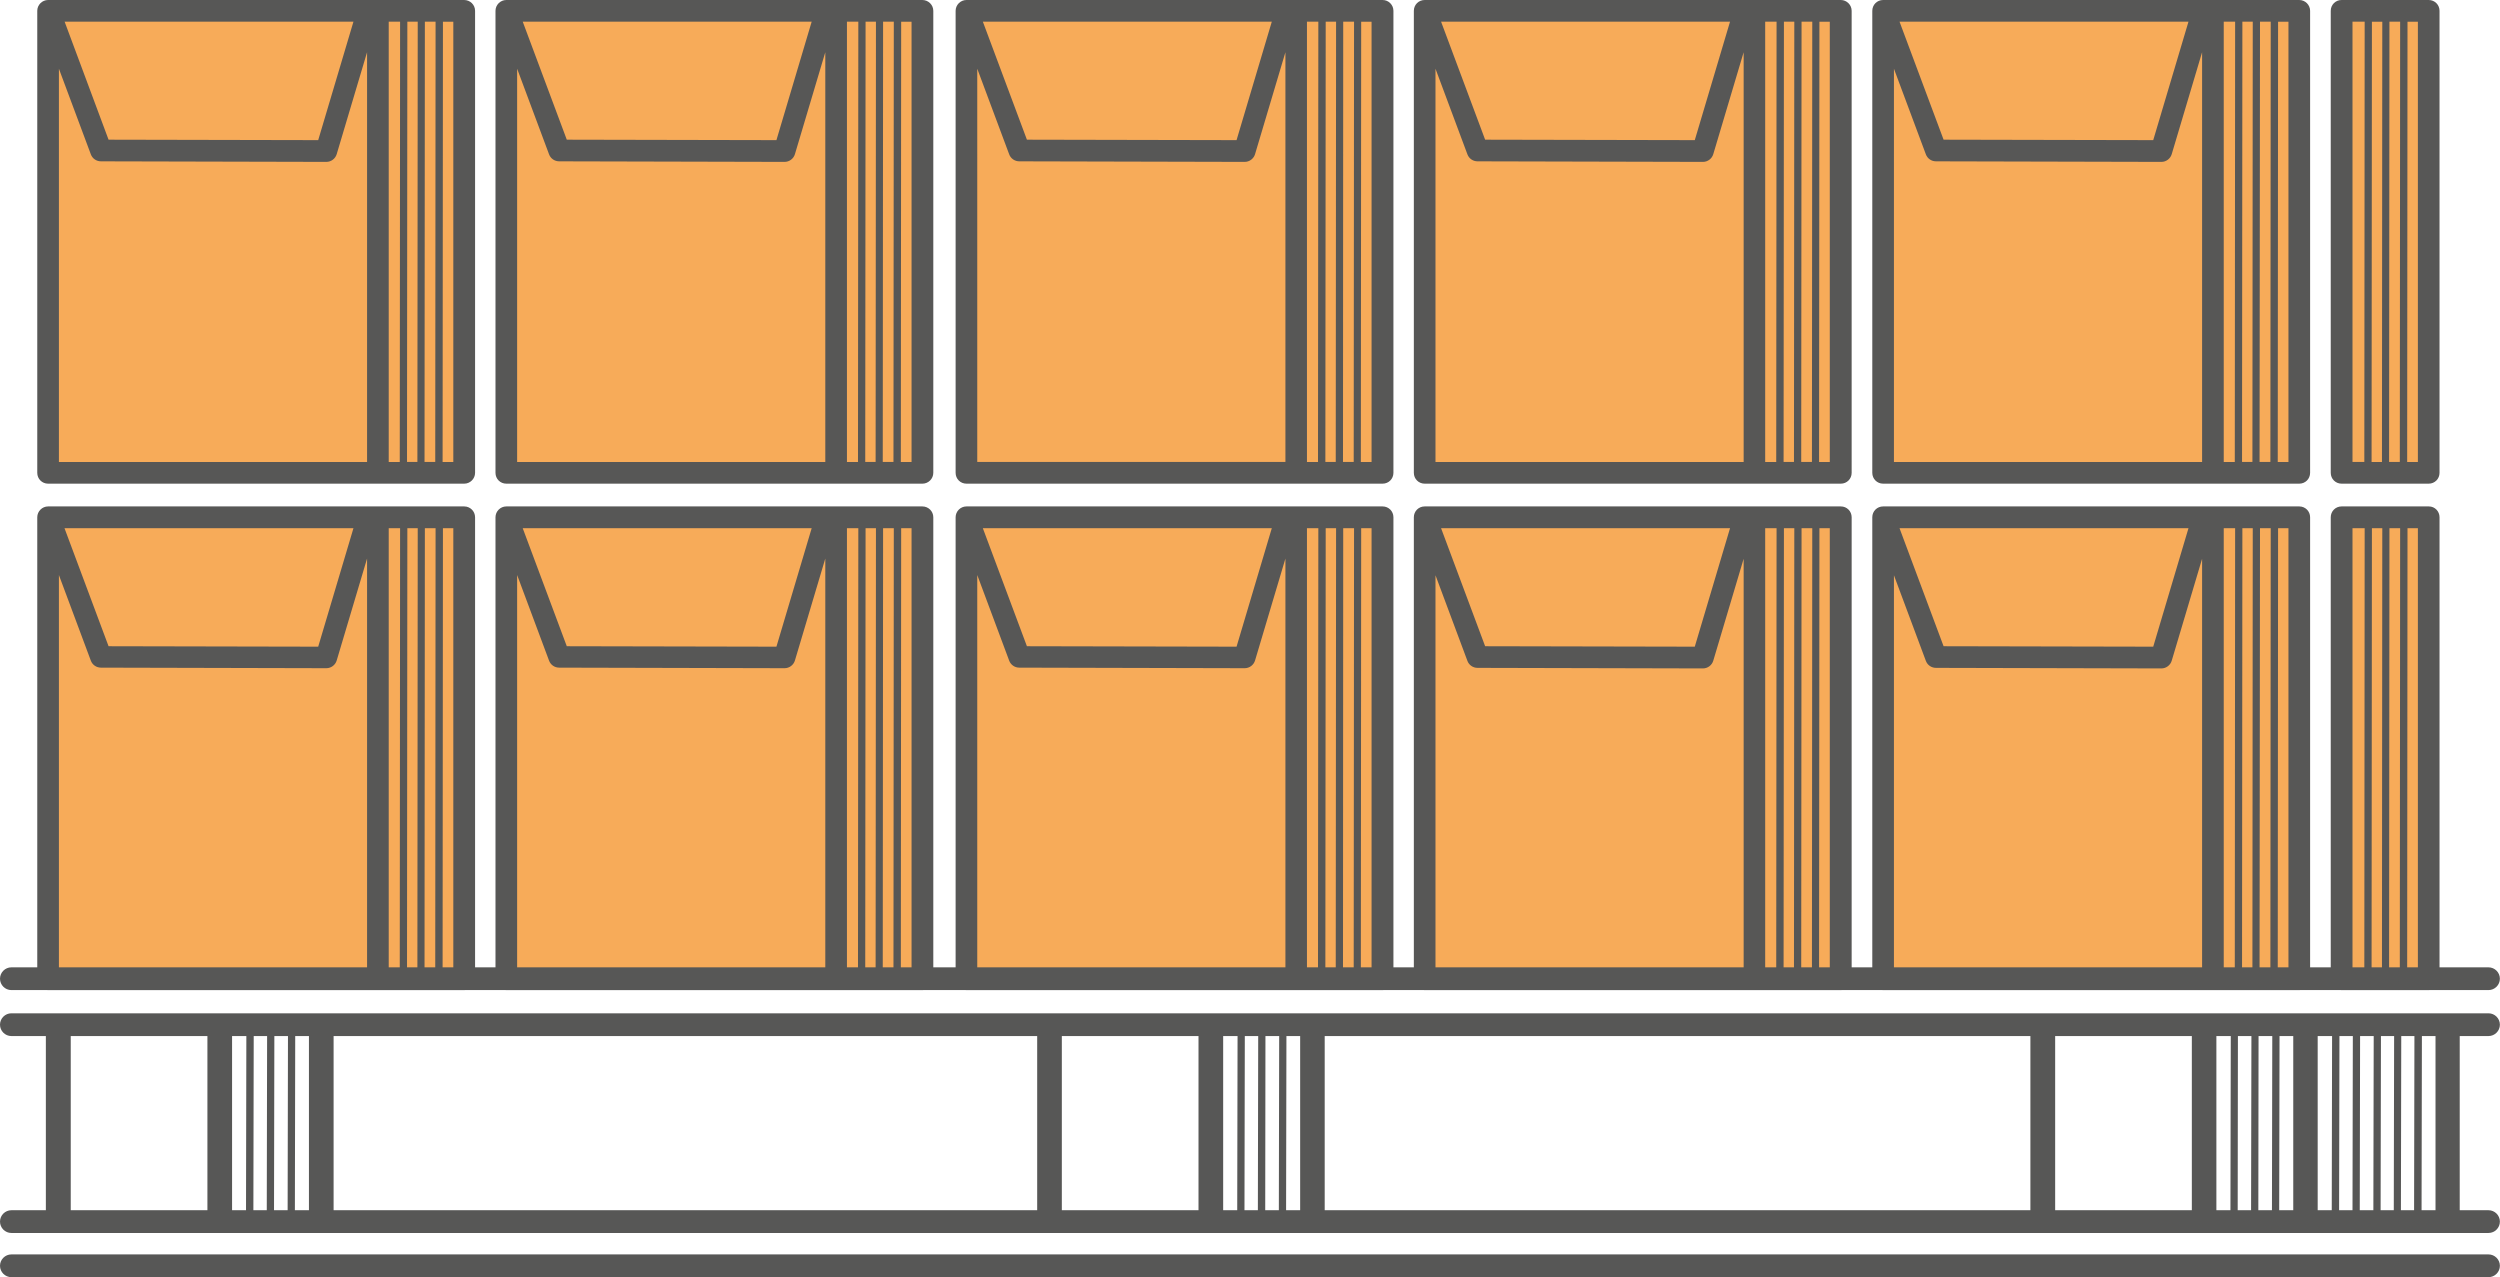
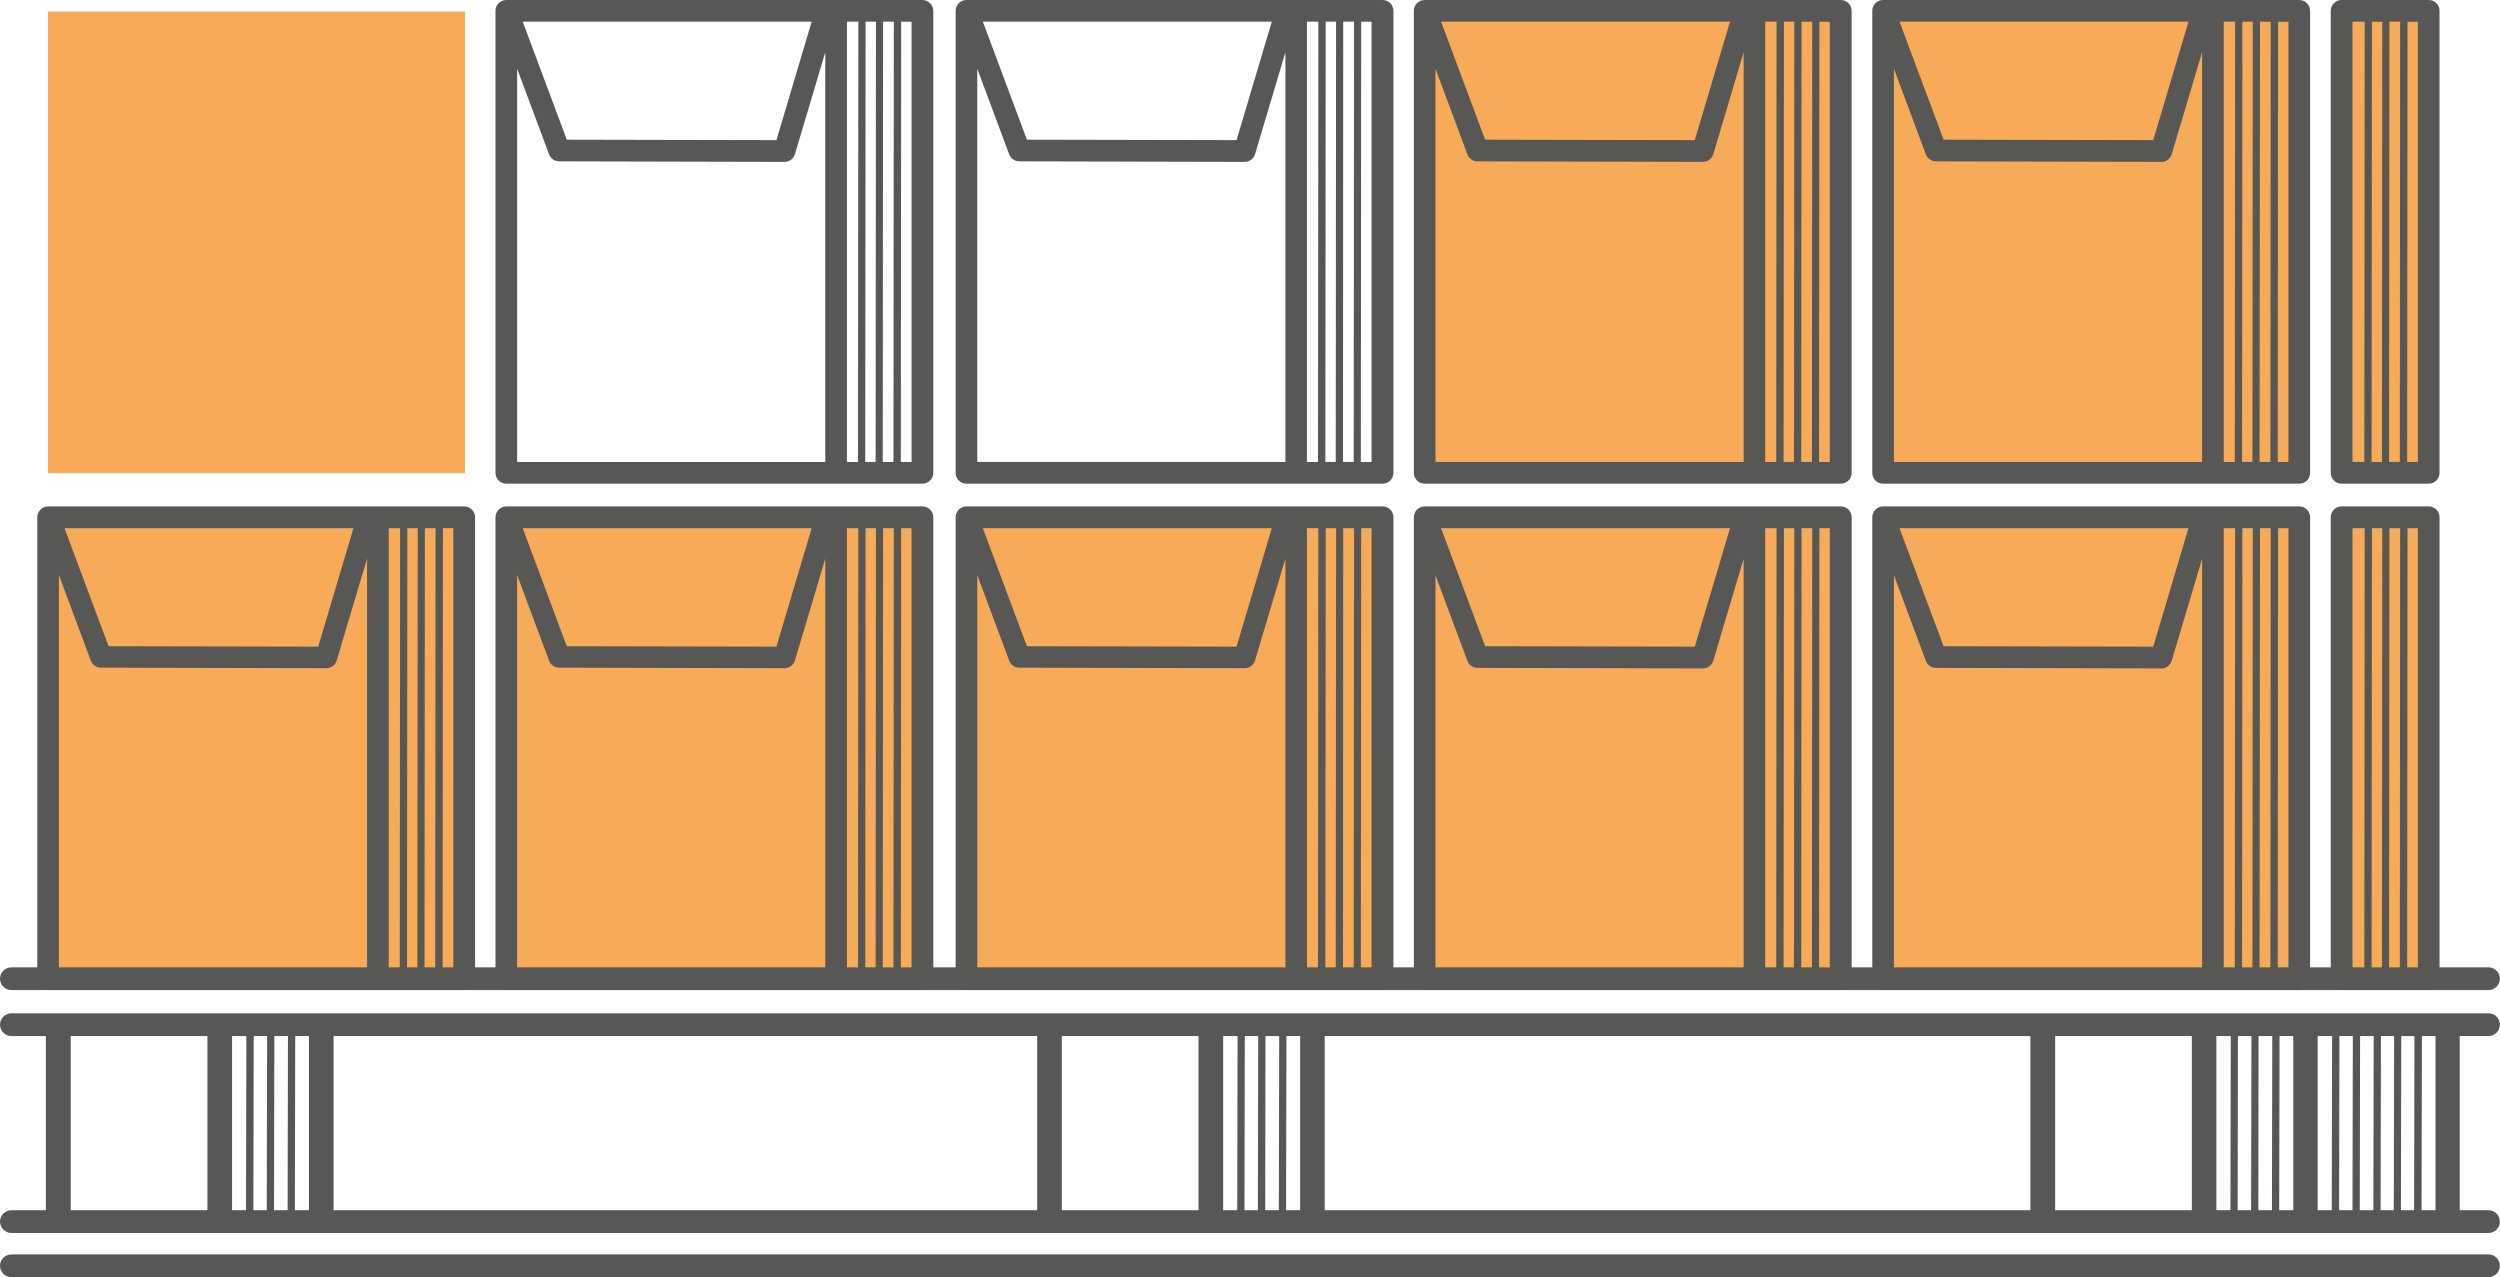
<svg xmlns="http://www.w3.org/2000/svg" id="Ebene_2" data-name="Ebene 2" viewBox="0 0 224.07 114.47">
  <defs>
    <style> .cls-1 { fill: #f7ab59; } .cls-2 { fill: #575756; } </style>
  </defs>
  <g id="Ebene_1-2" data-name="Ebene 1">
    <g>
      <g>
        <rect class="cls-1" x="4.3" y="1.03" width="37.38" height="41.38" />
-         <rect class="cls-1" x="45.46" y="1.03" width="37.38" height="41.38" />
-         <rect class="cls-1" x="86.62" y="1.03" width="37.38" height="41.38" />
        <rect class="cls-1" x="127.78" y="1.03" width="37.38" height="41.38" />
        <rect class="cls-1" x="168.94" y="1.03" width="37.38" height="41.38" />
        <rect class="cls-1" x="209.71" y="1.03" width="7.78" height="41.38" />
        <rect class="cls-1" x="209.71" y="45.7" width="7.78" height="41.38" />
        <rect class="cls-1" x="4.3" y="46.07" width="37.38" height="41.38" />
        <rect class="cls-1" x="45.46" y="46.07" width="37.38" height="41.38" />
        <rect class="cls-1" x="86.62" y="46.07" width="37.38" height="41.38" />
        <rect class="cls-1" x="127.78" y="46.07" width="37.38" height="41.38" />
        <rect class="cls-1" x="168.94" y="46.07" width="37.38" height="41.38" />
      </g>
      <path id="Pfad_30483" data-name="Pfad 30483" class="cls-2" d="M223.04,114.47H1.02c-.56,0-1.02-.46-1.02-1.02s.46-1.02,1.02-1.02h222.02c.56,0,1.02.46,1.02,1.02s-.46,1.02-1.02,1.02Z" />
      <g id="Gruppe_25149" data-name="Gruppe 25149">
-         <path id="Pfad_31436" data-name="Pfad 31436" class="cls-2" d="M41.6,0H4.31c-.53,0-.97.44-.97.97v41.41c0,.54.43.97.97.97h37.3c.53,0,.97-.44.97-.97V.97C42.58.43,42.14,0,41.6,0ZM36.51,1.94h.93l-.03,39.46h-.93l.03-39.46ZM35.84,41.41h-1V1.94h1.02l-.03,39.46ZM38.08,1.94h.96l-.03,39.46h-.96l.03-39.46ZM31.68,1.94l-3.16,10.62-18.79-.04L5.79,1.94h25.9ZM5.28,6.16l2.86,7.67c.14.38.5.63.91.63l20.2.05h0c.43,0,.81-.29.93-.7l2.72-9.13v36.73H5.28V6.16ZM40.63,41.41h-.96l.03-39.46h.93v39.46Z" />
        <path id="Pfad_31531" data-name="Pfad 31531" class="cls-2" d="M82.67,0h-37.29c-.53,0-.97.44-.97.97v41.41c0,.54.43.97.97.97h37.3c.53,0,.97-.44.97-.97V.97c0-.54-.45-.97-.98-.97ZM77.58,1.94h.93l-.03,39.46h-.93l.03-39.46ZM76.91,41.41h-1V1.94h1.02l-.03,39.46ZM79.15,1.94h.96l-.03,39.46h-.96l.03-39.46ZM72.75,1.94l-3.16,10.62-18.79-.04-3.95-10.58h25.9ZM46.35,6.16l2.86,7.67c.14.38.5.63.91.63l20.2.05h0c.43,0,.81-.29.93-.7l2.72-9.13v36.73h-27.62V6.16ZM81.7,41.41h-.96l.03-39.46h.93v39.46Z" />
        <path id="Pfad_31626" data-name="Pfad 31626" class="cls-2" d="M123.92,0h-37.3c-.53,0-.97.44-.97.97v41.41c0,.54.43.97.97.97h37.3c.54,0,.97-.43.97-.97h0V.97c0-.54-.44-.97-.97-.97ZM118.82,1.94h.93l-.03,39.46h-.93l.03-39.46ZM118.14,41.41h-1V1.94h1.02l-.03,39.46ZM120.4,1.94h.96l-.03,39.46h-.96l.02-39.46ZM113.99,1.94l-3.16,10.62-18.79-.04-3.95-10.58h25.9ZM87.59,6.16l2.86,7.67c.14.38.5.63.91.63l20.2.05h0c.43,0,.81-.29.93-.7l2.72-9.13v36.72h-27.62V6.16ZM122.93,41.41h-.96l.03-39.46h.93v39.46Z" />
-         <path id="Pfad_31721" data-name="Pfad 31721" class="cls-2" d="M164.99,0h-37.3c-.54,0-.97.43-.97.97h0v41.41c0,.54.43.97.97.97h37.3c.54,0,.97-.43.97-.97h0V.97c0-.53-.44-.97-.97-.97ZM159.89,1.94h.93l-.03,39.46h-.93l.03-39.46ZM159.21,41.41h-1V1.94h1.02l-.03,39.46ZM161.47,1.94h.96l-.03,39.46h-.96l.03-39.46ZM155.06,1.94l-3.16,10.62-18.79-.04-3.95-10.58h25.9ZM128.66,6.16l2.86,7.67c.14.38.5.63.91.63l20.2.05h0c.43,0,.81-.29.93-.7l2.72-9.13v36.73h-27.62V6.16ZM164,41.41h-.96l.03-39.46h.93v39.46Z" />
+         <path id="Pfad_31721" data-name="Pfad 31721" class="cls-2" d="M164.99,0h-37.3c-.54,0-.97.43-.97.97h0v41.41c0,.54.43.97.97.97h37.3c.54,0,.97-.43.97-.97h0V.97c0-.53-.44-.97-.97-.97ZM159.89,1.94h.93l-.03,39.46h-.93l.03-39.46ZM159.21,41.41h-1V1.94h1.02l-.03,39.46ZM161.47,1.94h.96l-.03,39.46h-.96l.03-39.46ZM155.06,1.94l-3.16,10.62-18.79-.04-3.95-10.58h25.9M128.66,6.16l2.86,7.67c.14.38.5.63.91.63l20.2.05h0c.43,0,.81-.29.93-.7l2.72-9.13v36.73h-27.62V6.16ZM164,41.41h-.96l.03-39.46h.93v39.46Z" />
        <path id="Pfad_31816" data-name="Pfad 31816" class="cls-2" d="M206.08,0h-37.3c-.54,0-.97.43-.97.97h0v41.41c0,.54.43.97.97.97h37.3c.54,0,.97-.43.97-.97h0V.97c0-.53-.44-.97-.97-.97ZM200.98,1.94h.93l-.03,39.46h-.93l.03-39.46ZM200.31,41.41h-1V1.94h1.02l-.03,39.46ZM202.56,1.94h.96l-.03,39.46h-.97l.04-39.46ZM196.15,1.94l-3.16,10.62-18.79-.04-3.95-10.58h25.9ZM169.75,6.16l2.86,7.67c.14.38.5.63.91.63l20.2.05h0c.43,0,.81-.29.93-.7l2.72-9.13v36.73h-27.62V6.17h0ZM205.11,41.41h-.96l.03-39.46h.93v39.46Z" />
        <path id="Pfad_31911" data-name="Pfad 31911" class="cls-2" d="M217.68,0h-7.81c-.54,0-.97.43-.97.97h0v41.41c0,.54.43.97.97.97h7.81c.54,0,.97-.43.97-.97h0V.97c0-.54-.43-.97-.97-.97h0ZM214.16,1.94h.96l-.03,39.46h-.96l.03-39.46ZM213.49,41.41h-.93l.03-39.46h.93l-.03,39.46ZM210.85,1.94h1.09l-.03,39.46h-1.06V1.94ZM216.71,41.41h-.96l.03-39.46h.93v39.46Z" />
      </g>
      <g id="Gruppe_25150" data-name="Gruppe 25150">
        <path id="Pfad_31913" data-name="Pfad 31913" class="cls-2" d="M1.02,88.74h222.02c.56,0,1.02-.46,1.02-1.02s-.46-1.02-1.02-1.02H1.02c-.56,0-1.02.46-1.02,1.02s.46,1.02,1.02,1.02Z" />
        <path id="Pfad_31914" data-name="Pfad 31914" class="cls-2" d="M223.04,92.86c.56,0,1.02-.46,1.02-1.02s-.46-1.02-1.02-1.02H1.02c-.56,0-1.02.46-1.02,1.02s.46,1.02,1.02,1.02h3.09v15.61H1.02c-.56,0-1.02.46-1.02,1.02s.46,1.02,1.02,1.02h222.02c.56,0,1.02-.46,1.02-1.02s-.46-1.02-1.02-1.02h-2.58v-15.61h2.58ZM22.74,92.86h1.2l-.03,15.61h-1.2l.03-15.61ZM22.06,108.47h-1.26v-15.61h1.28l-.03,15.61ZM24.59,92.86h1.22l-.03,15.61h-1.22l.03-15.61ZM26.46,92.86h1.23v15.61h-1.26l.03-15.61ZM29.89,92.86h63.07v15.61H29.9v-15.61ZM95.17,92.86h12.25v15.61h-12.25v-15.61ZM109.64,92.86h1.28l-.03,15.61h-1.26v-15.61ZM111.57,92.86h1.2l-.03,15.61h-1.2l.03-15.61ZM113.43,92.86h1.22l-.03,15.61h-1.22l.02-15.61ZM115.3,92.86h1.23v15.61h-1.26l.03-15.61ZM118.73,92.86h63.25v15.61h-63.25v-15.61ZM184.2,92.86h12.25v15.61h-12.25v-15.61ZM198.66,92.86h1.28l-.03,15.61h-1.26v-15.61ZM200.59,92.86h1.2l-.03,15.61h-1.2l.02-15.61ZM202.44,92.86h1.22l-.03,15.61h-1.22l.02-15.61ZM204.31,92.86h1.23v15.61h-1.26l.03-15.61ZM207.75,92.86h1.27l-.03,15.61h-1.26v-15.61h.01ZM209.67,92.86h1.21l-.03,15.61h-1.2l.03-15.61ZM211.53,92.86h1.22l-.03,15.61h-1.22l.03-15.61ZM213.4,92.86h1.18l-.03,15.61h-1.18l.03-15.61ZM215.22,92.86h1.18l-.03,15.61h-1.18l.03-15.61ZM6.34,92.86h12.25v15.61H6.34v-15.61ZM218.27,108.47h-1.23l.03-15.61h1.22v15.61h-.01Z" />
      </g>
      <g id="Gruppe_25151" data-name="Gruppe 25151">
        <path id="Pfad_31916" data-name="Pfad 31916" class="cls-2" d="M41.6,45.39H4.31c-.53,0-.97.44-.97.97v41.41c0,.54.43.97.97.97h37.3c.53,0,.97-.44.97-.97v-41.41c0-.54-.44-.97-.97-.97,0,0,0,0,0,0ZM36.51,47.34h.93l-.03,39.46h-.93l.03-39.46ZM35.84,86.8h-1v-39.46h1.02l-.03,39.46ZM38.08,47.34h.96l-.03,39.46h-.96l.03-39.46ZM31.68,47.34l-3.16,10.62-18.79-.04-3.95-10.58h25.9ZM5.28,51.54l2.86,7.67c.14.38.5.63.91.63l20.2.05h0c.43,0,.81-.29.93-.7l2.72-9.13v36.73H5.28v-35.25ZM40.63,86.8h-.96l.03-39.46h.93v39.46Z" />
        <path id="Pfad_32011" data-name="Pfad 32011" class="cls-2" d="M82.67,45.39h-37.29c-.53,0-.97.44-.97.97v41.41c0,.54.43.97.97.97h37.3c.53,0,.97-.44.97-.97v-41.41c0-.54-.44-.97-.98-.97ZM77.58,47.34h.93l-.03,39.46h-.93l.03-39.46ZM76.91,86.8h-1v-39.46h1.02l-.03,39.46ZM79.15,47.34h.96l-.03,39.46h-.96l.03-39.46ZM72.75,47.34l-3.16,10.62-18.79-.04-3.95-10.58h25.9ZM46.35,51.54l2.86,7.67c.14.38.5.63.91.63l20.2.05h0c.43,0,.81-.29.93-.7l2.72-9.13v36.73h-27.62v-35.25ZM81.7,86.8h-.96l.03-39.46h.93v39.46Z" />
        <path id="Pfad_32106" data-name="Pfad 32106" class="cls-2" d="M123.92,45.39h-37.3c-.53,0-.97.44-.97.97v41.41c0,.54.43.97.97.97h37.3c.54,0,.97-.43.97-.97h0v-41.41c0-.54-.43-.97-.97-.97h0ZM118.82,47.34h.93l-.03,39.46h-.93l.03-39.46ZM118.14,86.8h-1v-39.46h1.02l-.03,39.46ZM120.4,47.34h.96l-.03,39.46h-.96l.02-39.46ZM113.99,47.34l-3.16,10.62-18.79-.04-3.95-10.58h25.9ZM87.59,51.54l2.86,7.67c.14.38.5.63.91.63l20.2.05h0c.43,0,.81-.29.93-.7l2.72-9.13v36.73h-27.62v-35.25ZM122.93,86.8h-.96l.03-39.46h.93v39.46Z" />
        <path id="Pfad_32201" data-name="Pfad 32201" class="cls-2" d="M164.99,45.39h-37.3c-.54,0-.97.43-.97.97h0v41.41c0,.54.43.97.97.97h37.3c.54,0,.97-.43.97-.97h0v-41.41c0-.54-.43-.97-.97-.97h0ZM159.89,47.34h.93l-.03,39.46h-.93l.03-39.46ZM159.21,86.8h-1v-39.46h1.02l-.03,39.46ZM161.47,47.34h.96l-.03,39.46h-.96l.03-39.46ZM155.06,47.34l-3.16,10.62-18.79-.04-3.95-10.58h25.9ZM128.66,51.56l2.86,7.67c.14.38.5.63.91.63l20.2.05h0c.43,0,.81-.29.93-.7l2.72-9.13v36.73h-27.62v-35.25ZM164,86.8h-.96l.03-39.46h.93v39.46Z" />
        <path id="Pfad_32296" data-name="Pfad 32296" class="cls-2" d="M206.08,45.39h-37.3c-.54,0-.97.43-.97.97h0v41.41c0,.54.43.97.97.97h37.3c.54,0,.97-.43.97-.97h0v-41.41c0-.54-.43-.97-.97-.97h0ZM200.98,47.34h.93l-.03,39.46h-.93l.03-39.46ZM200.31,86.8h-1v-39.46h1.02l-.03,39.46ZM202.56,47.34h.96l-.03,39.46h-.97l.04-39.46ZM196.15,47.34l-3.16,10.62-18.79-.04-3.95-10.58h25.9ZM169.75,51.56l2.86,7.67c.14.38.5.63.91.63l20.2.05h0c.43,0,.81-.29.93-.7l2.72-9.13v36.73h-27.62v-35.26h0ZM205.11,86.8h-.96l.03-39.46h.93v39.46Z" />
        <path id="Pfad_32391" data-name="Pfad 32391" class="cls-2" d="M217.68,45.39h-7.81c-.54,0-.97.43-.97.97h0v41.41c0,.54.43.97.97.97h7.81c.54,0,.97-.43.97-.97h0v-41.41c0-.53-.42-.97-.95-.97,0,0-.01,0-.02,0ZM214.16,47.34h.96l-.03,39.46h-.96l.03-39.46ZM213.49,86.8h-.93l.03-39.46h.93l-.03,39.46ZM210.85,47.34h1.09l-.03,39.46h-1.06v-39.46ZM216.71,86.8h-.96l.03-39.46h.93v39.46Z" />
      </g>
    </g>
  </g>
</svg>